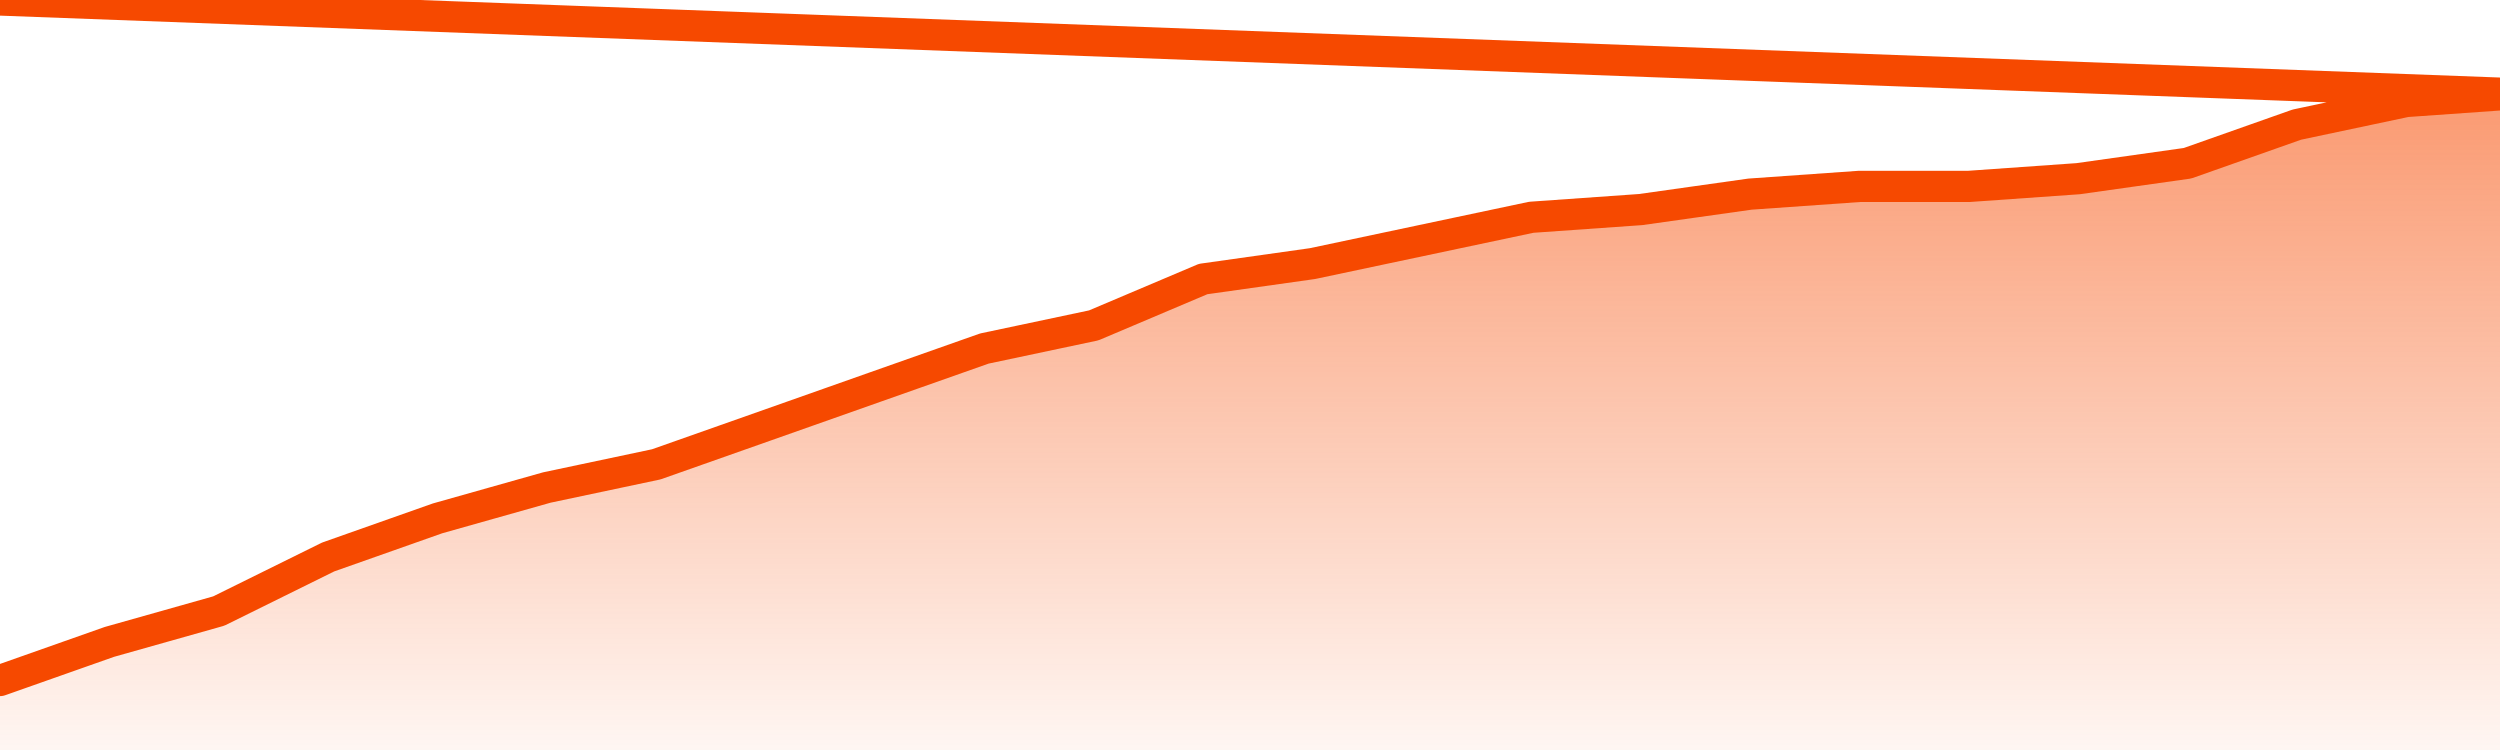
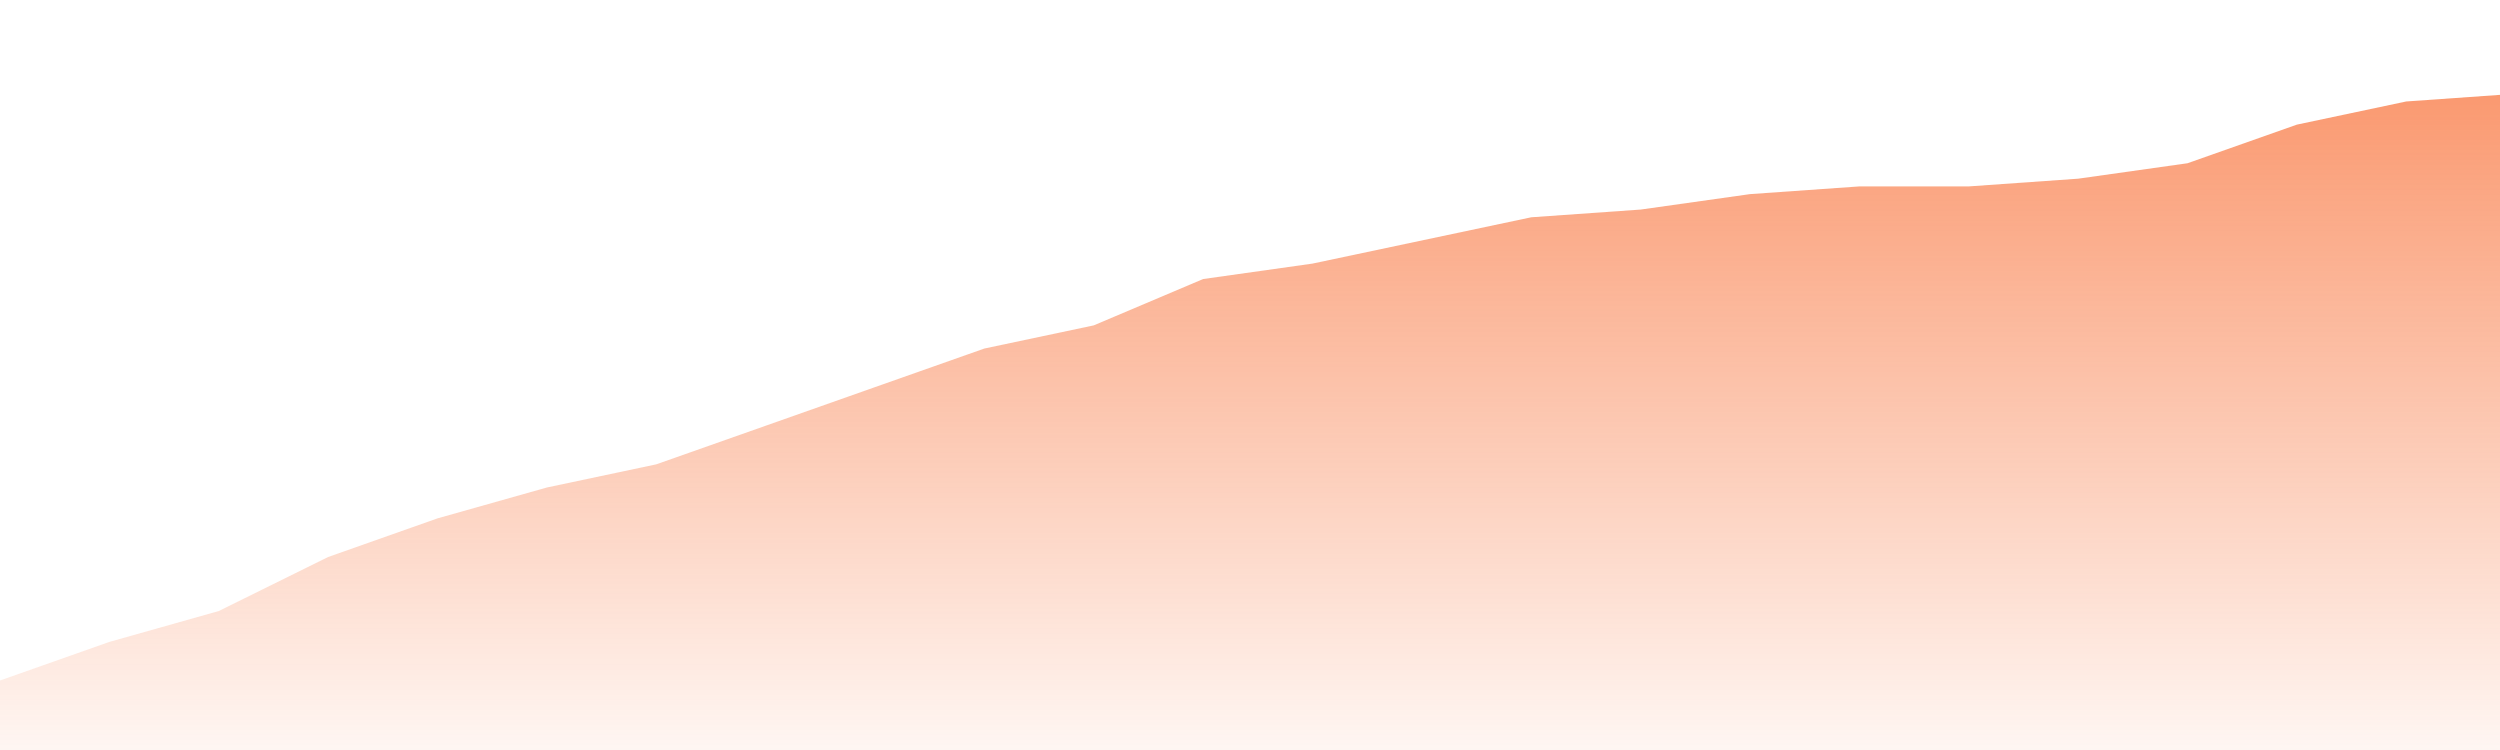
<svg xmlns="http://www.w3.org/2000/svg" version="1.1" width="80" height="24" viewBox="0 0 80 24">
  <defs>
    <linearGradient x1=".5" x2=".5" y2="1" id="gradient">
      <stop offset="0" stop-color="#F64900" />
      <stop offset="1" stop-color="#f64900" stop-opacity="0" />
    </linearGradient>
  </defs>
  <path fill="url(#gradient)" fill-opacity="0.56" stroke="none" d="M 0,26 0.0,21.776 3.5,20.541 7.0,19.553 10.5,17.824 14.0,16.588 17.5,15.6 21.0,14.859 24.5,13.624 28.0,12.388 31.5,11.153 35.0,10.412 38.5,8.929 42.0,8.435 45.5,7.694 49.0,6.953 52.5,6.706 56.0,6.212 59.5,5.965 63.0,5.965 66.5,5.718 70.0,5.224 73.5,3.988 77.0,3.247 80.5,3.0 82,26 Z" />
-   <path fill="none" stroke="#F64900" stroke-width="1" stroke-linejoin="round" stroke-linecap="round" d="M 0.0,21.776 3.5,20.541 7.0,19.553 10.5,17.824 14.0,16.588 17.5,15.6 21.0,14.859 24.5,13.624 28.0,12.388 31.5,11.153 35.0,10.412 38.5,8.929 42.0,8.435 45.5,7.694 49.0,6.953 52.5,6.706 56.0,6.212 59.5,5.965 63.0,5.965 66.5,5.718 70.0,5.224 73.5,3.988 77.0,3.247 80.5,3.0.join(' ') }" />
</svg>